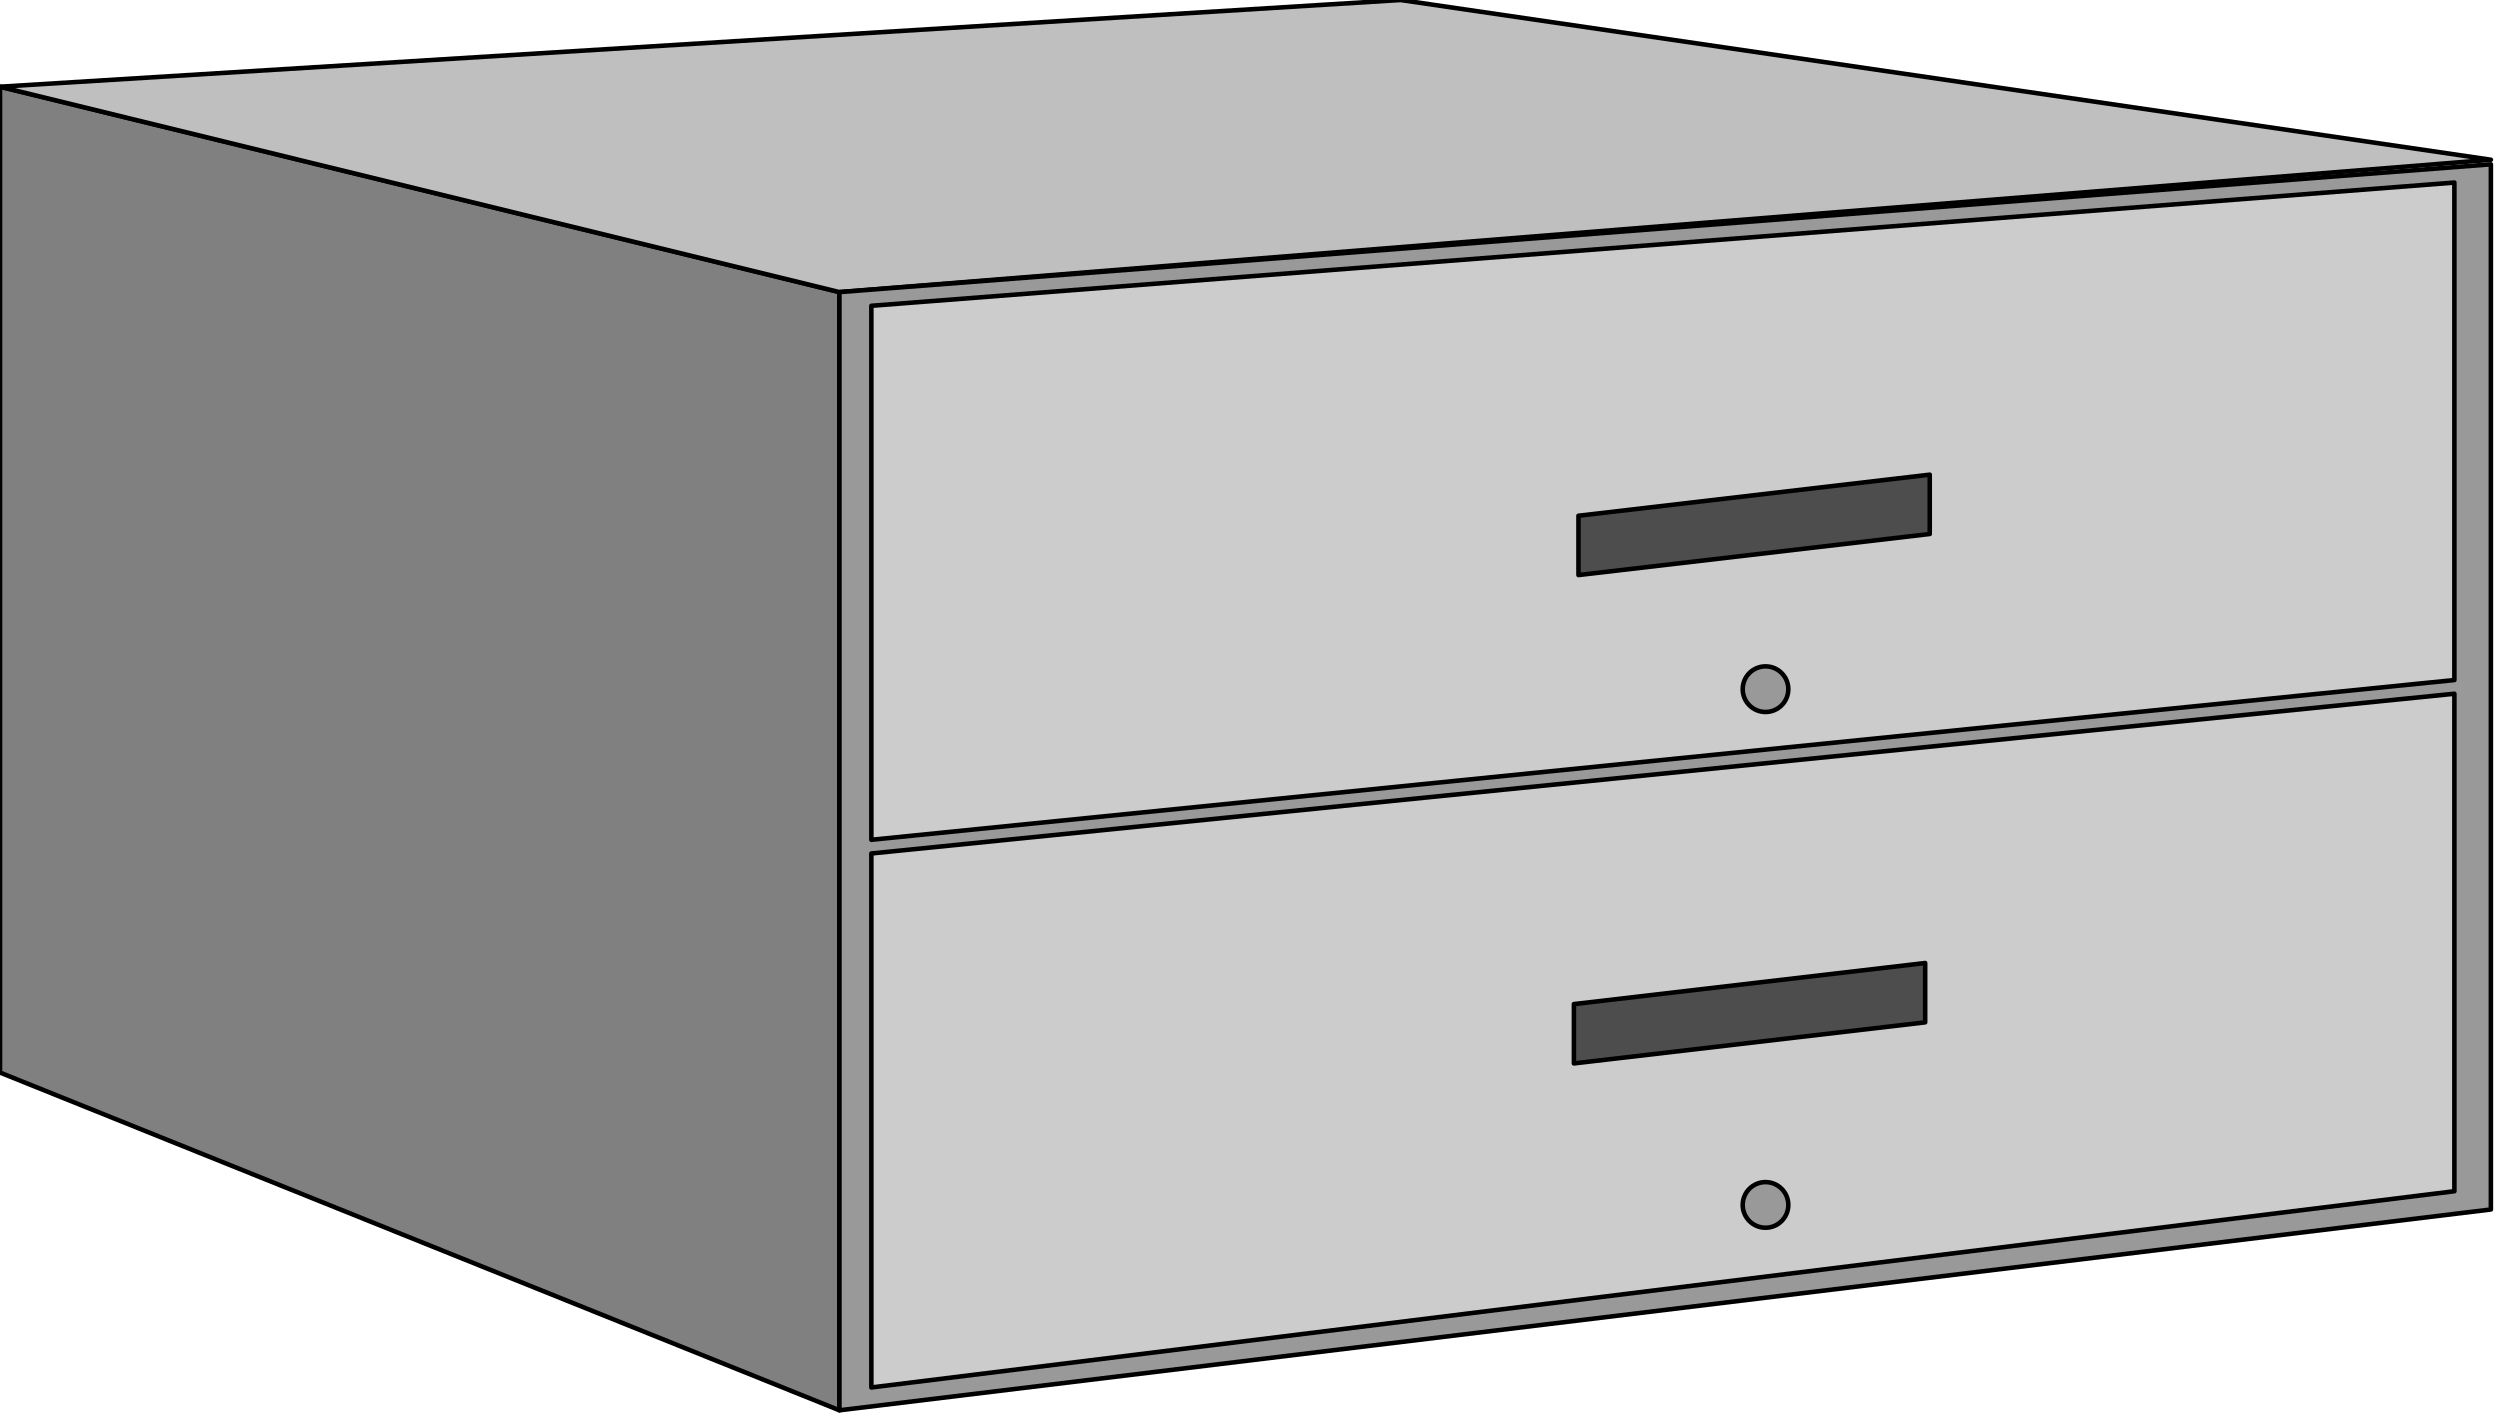
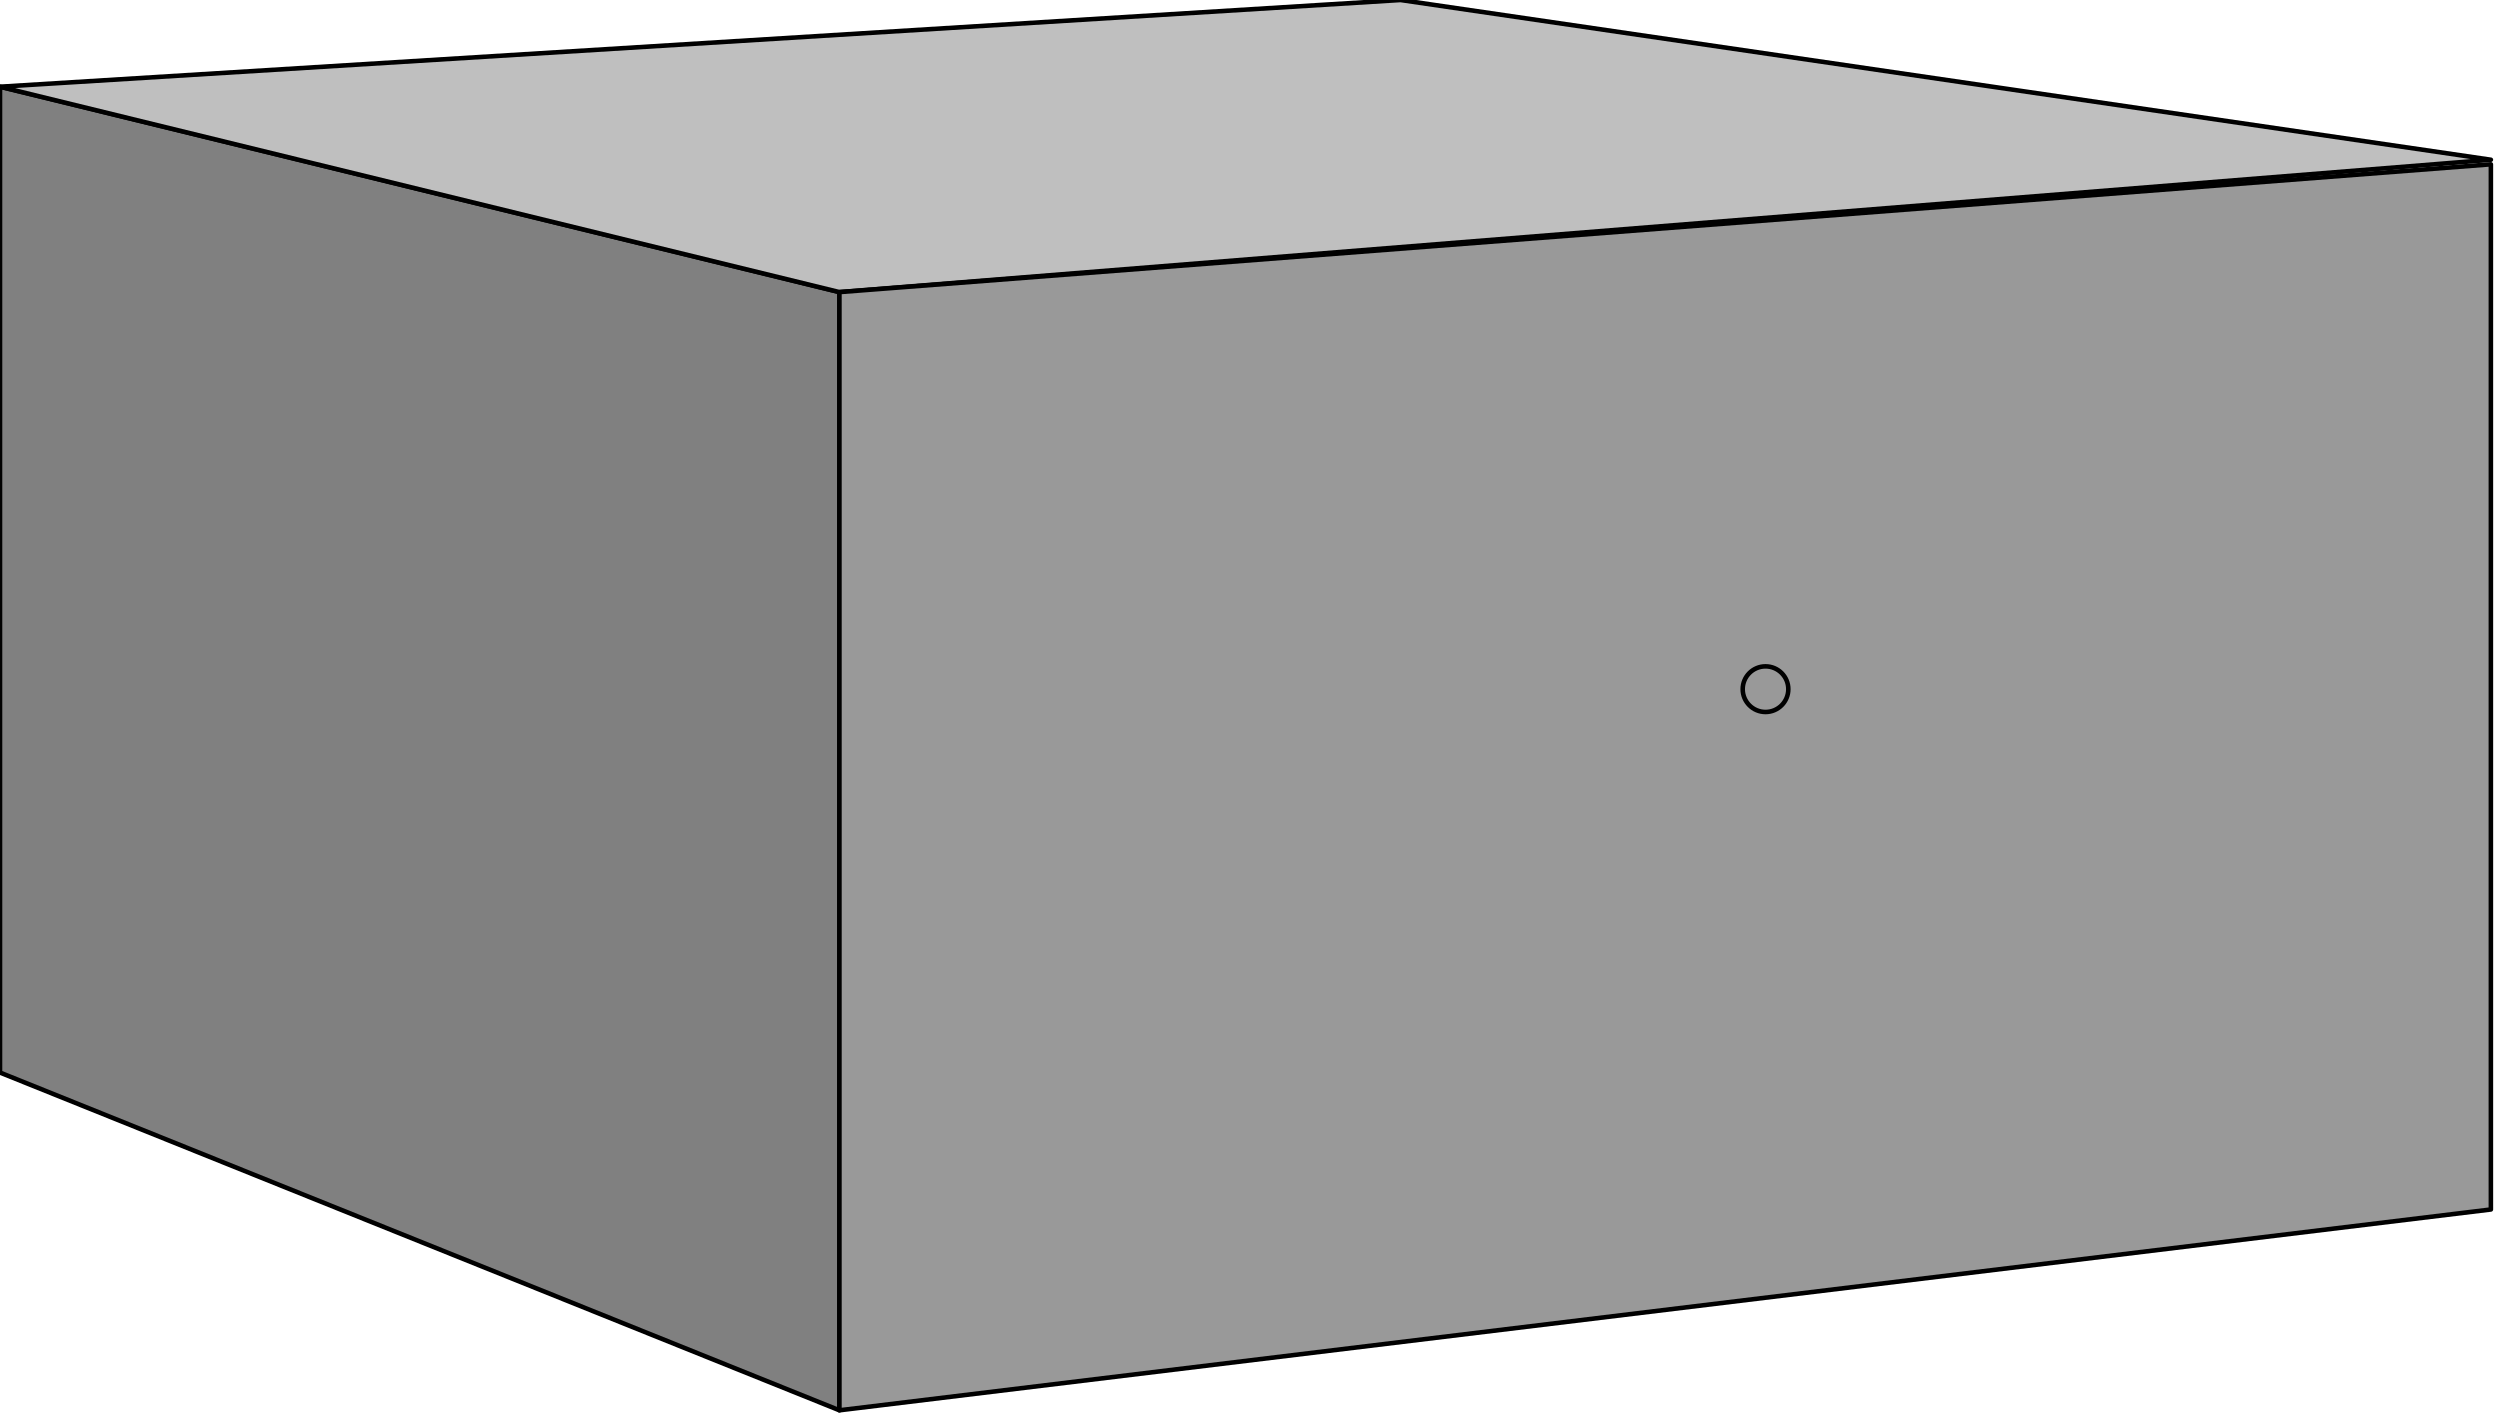
<svg xmlns="http://www.w3.org/2000/svg" fill-rule="evenodd" height="99.591" preserveAspectRatio="none" stroke-linecap="round" viewBox="0 0 548 311" width="175.408">
  <style>.pen0{stroke:#000;stroke-width:1;stroke-linejoin:round}.brush3{fill:#999}</style>
  <path class="pen0" style="fill:gray" d="M0 19v216l184 74V64L0 19z" />
  <path class="pen0" style="fill:#bfbfbf" d="M0 19 307 0l239 35-362 29L0 19z" />
  <path class="pen0 brush3" d="m184 309 362-44V36L184 64v245z" />
-   <path class="pen0" d="m191 184 347-35V40L191 67v117zm0 3 347-35v109l-347 43V187z" style="fill:#ccc" />
-   <path class="pen0" d="m346 113 77-9v13l-77 9v-13zm-1 107 77-9v13l-77 9v-13z" style="fill:#4d4d4d" />
  <circle class="pen0 brush3" cx="387" cy="151" r="5" />
-   <circle class="pen0 brush3" cx="387" cy="264" r="5" />
</svg>